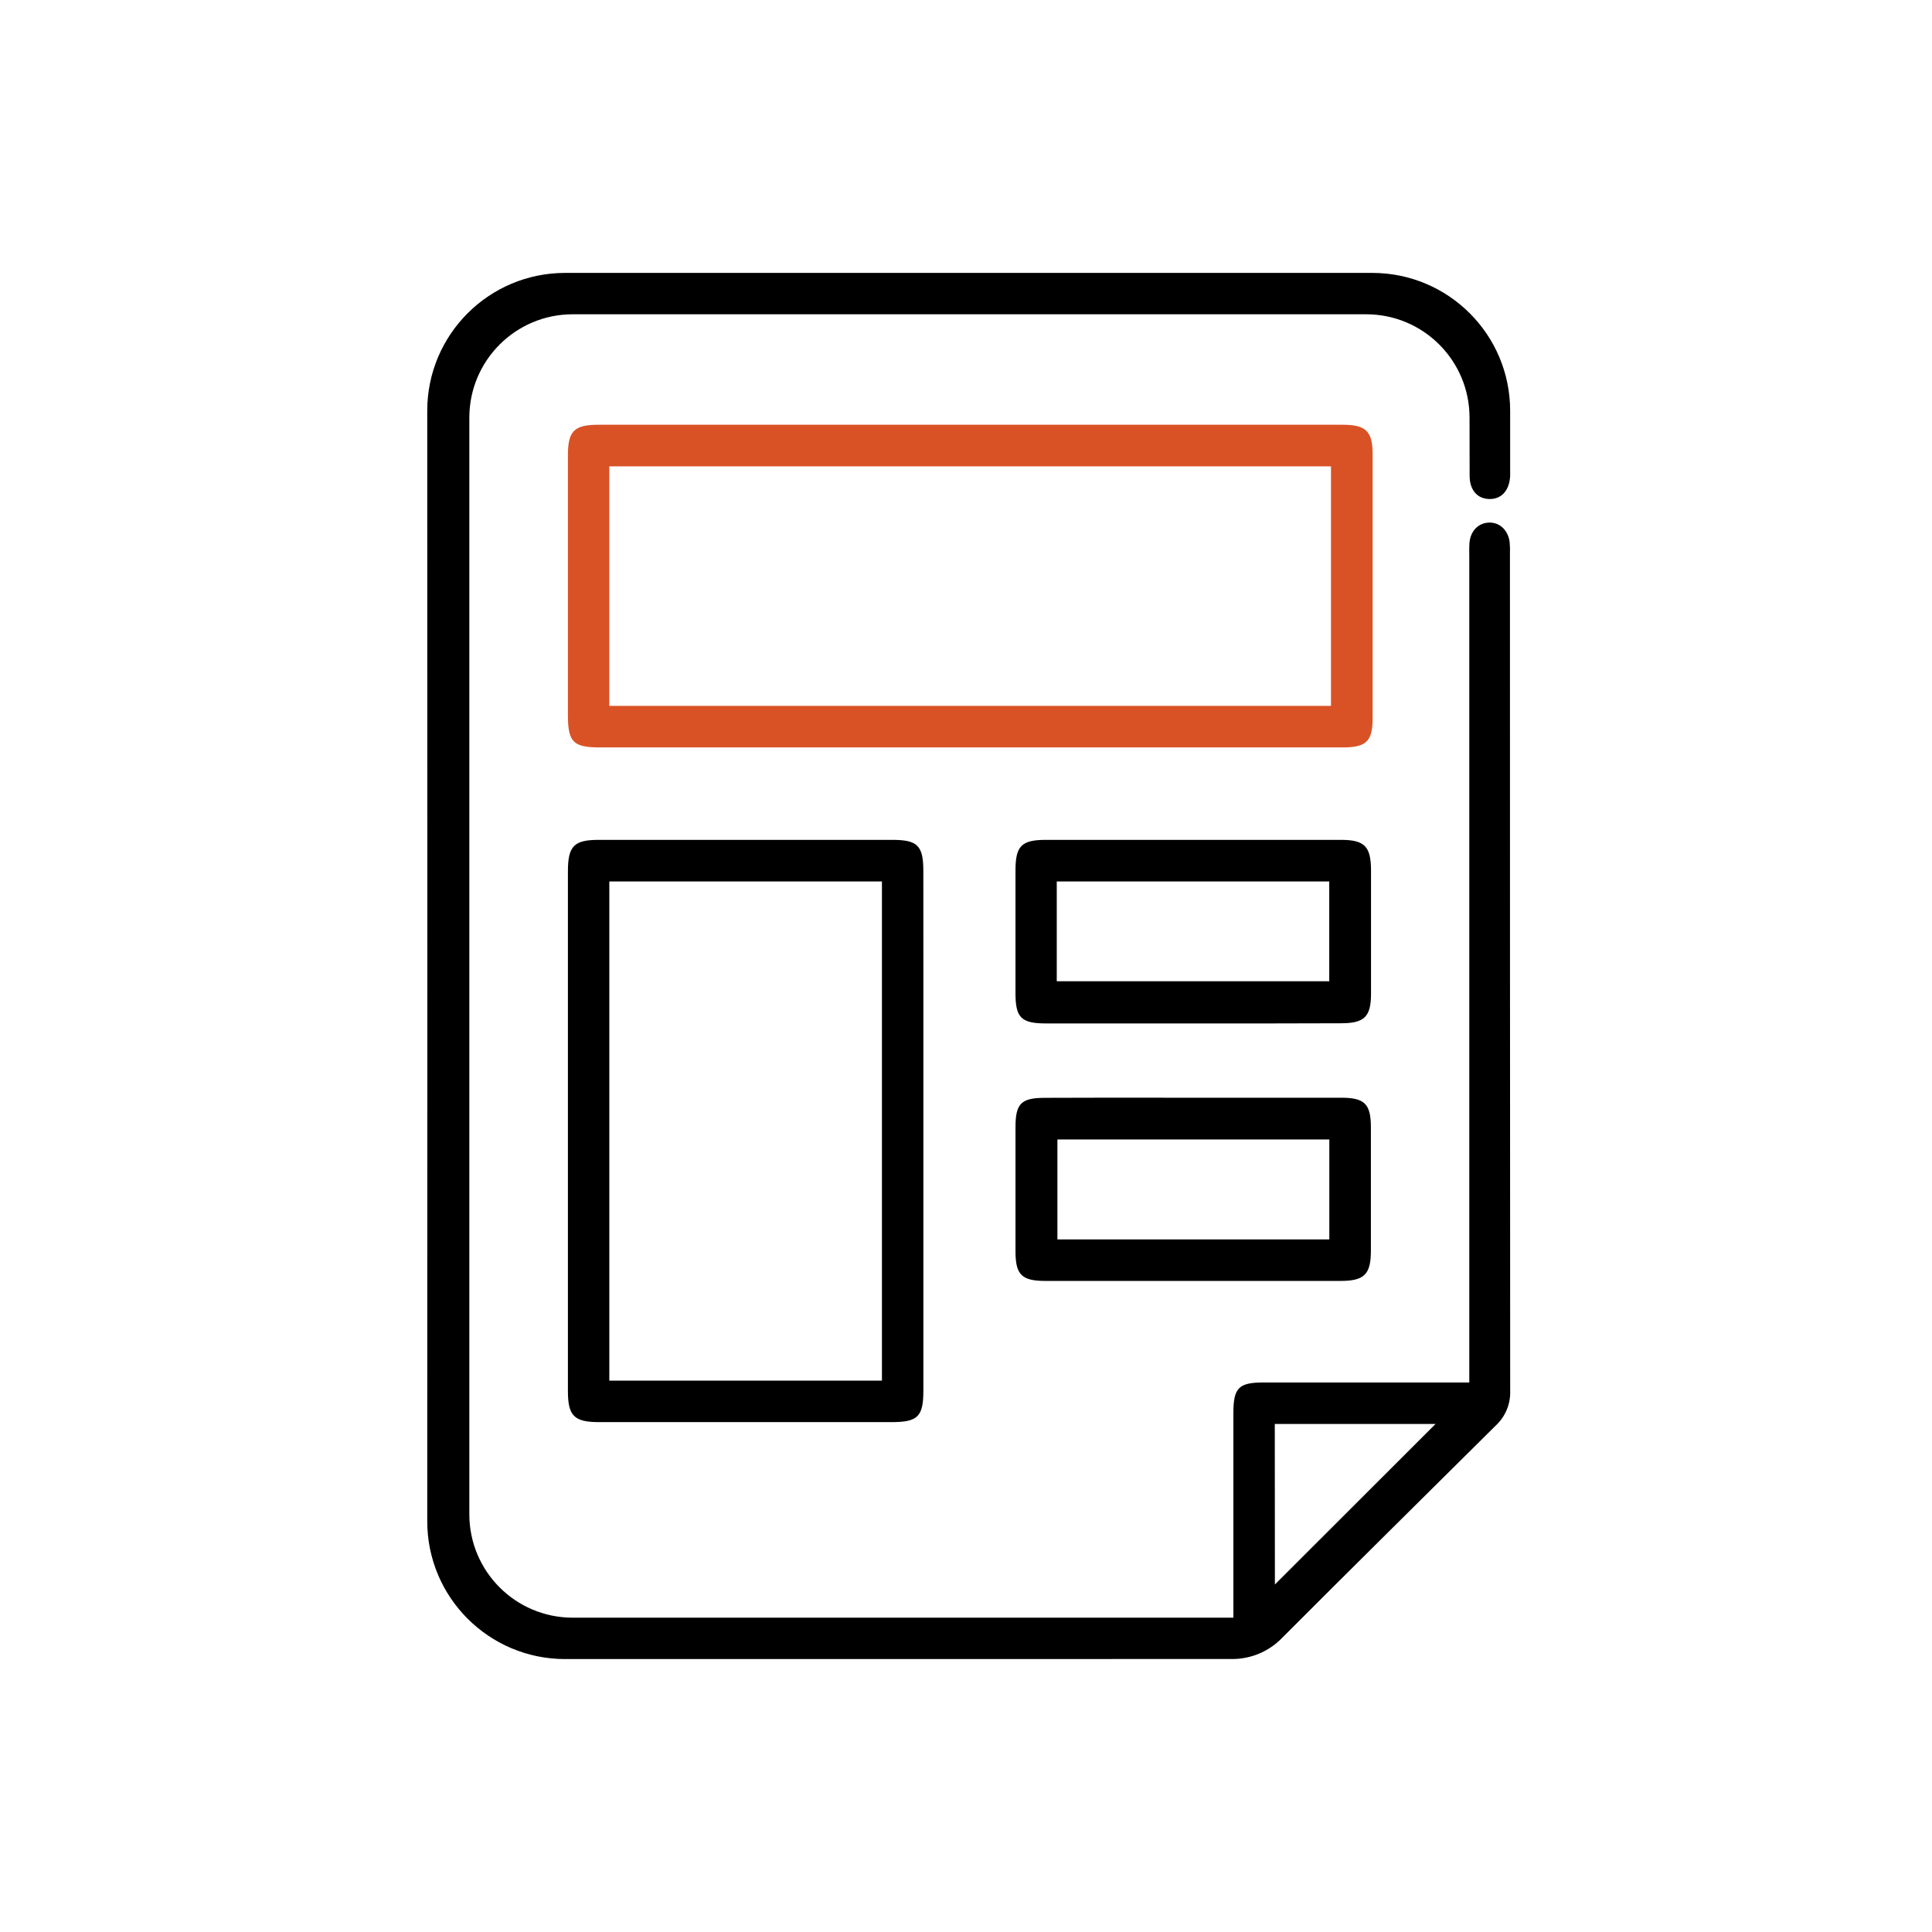
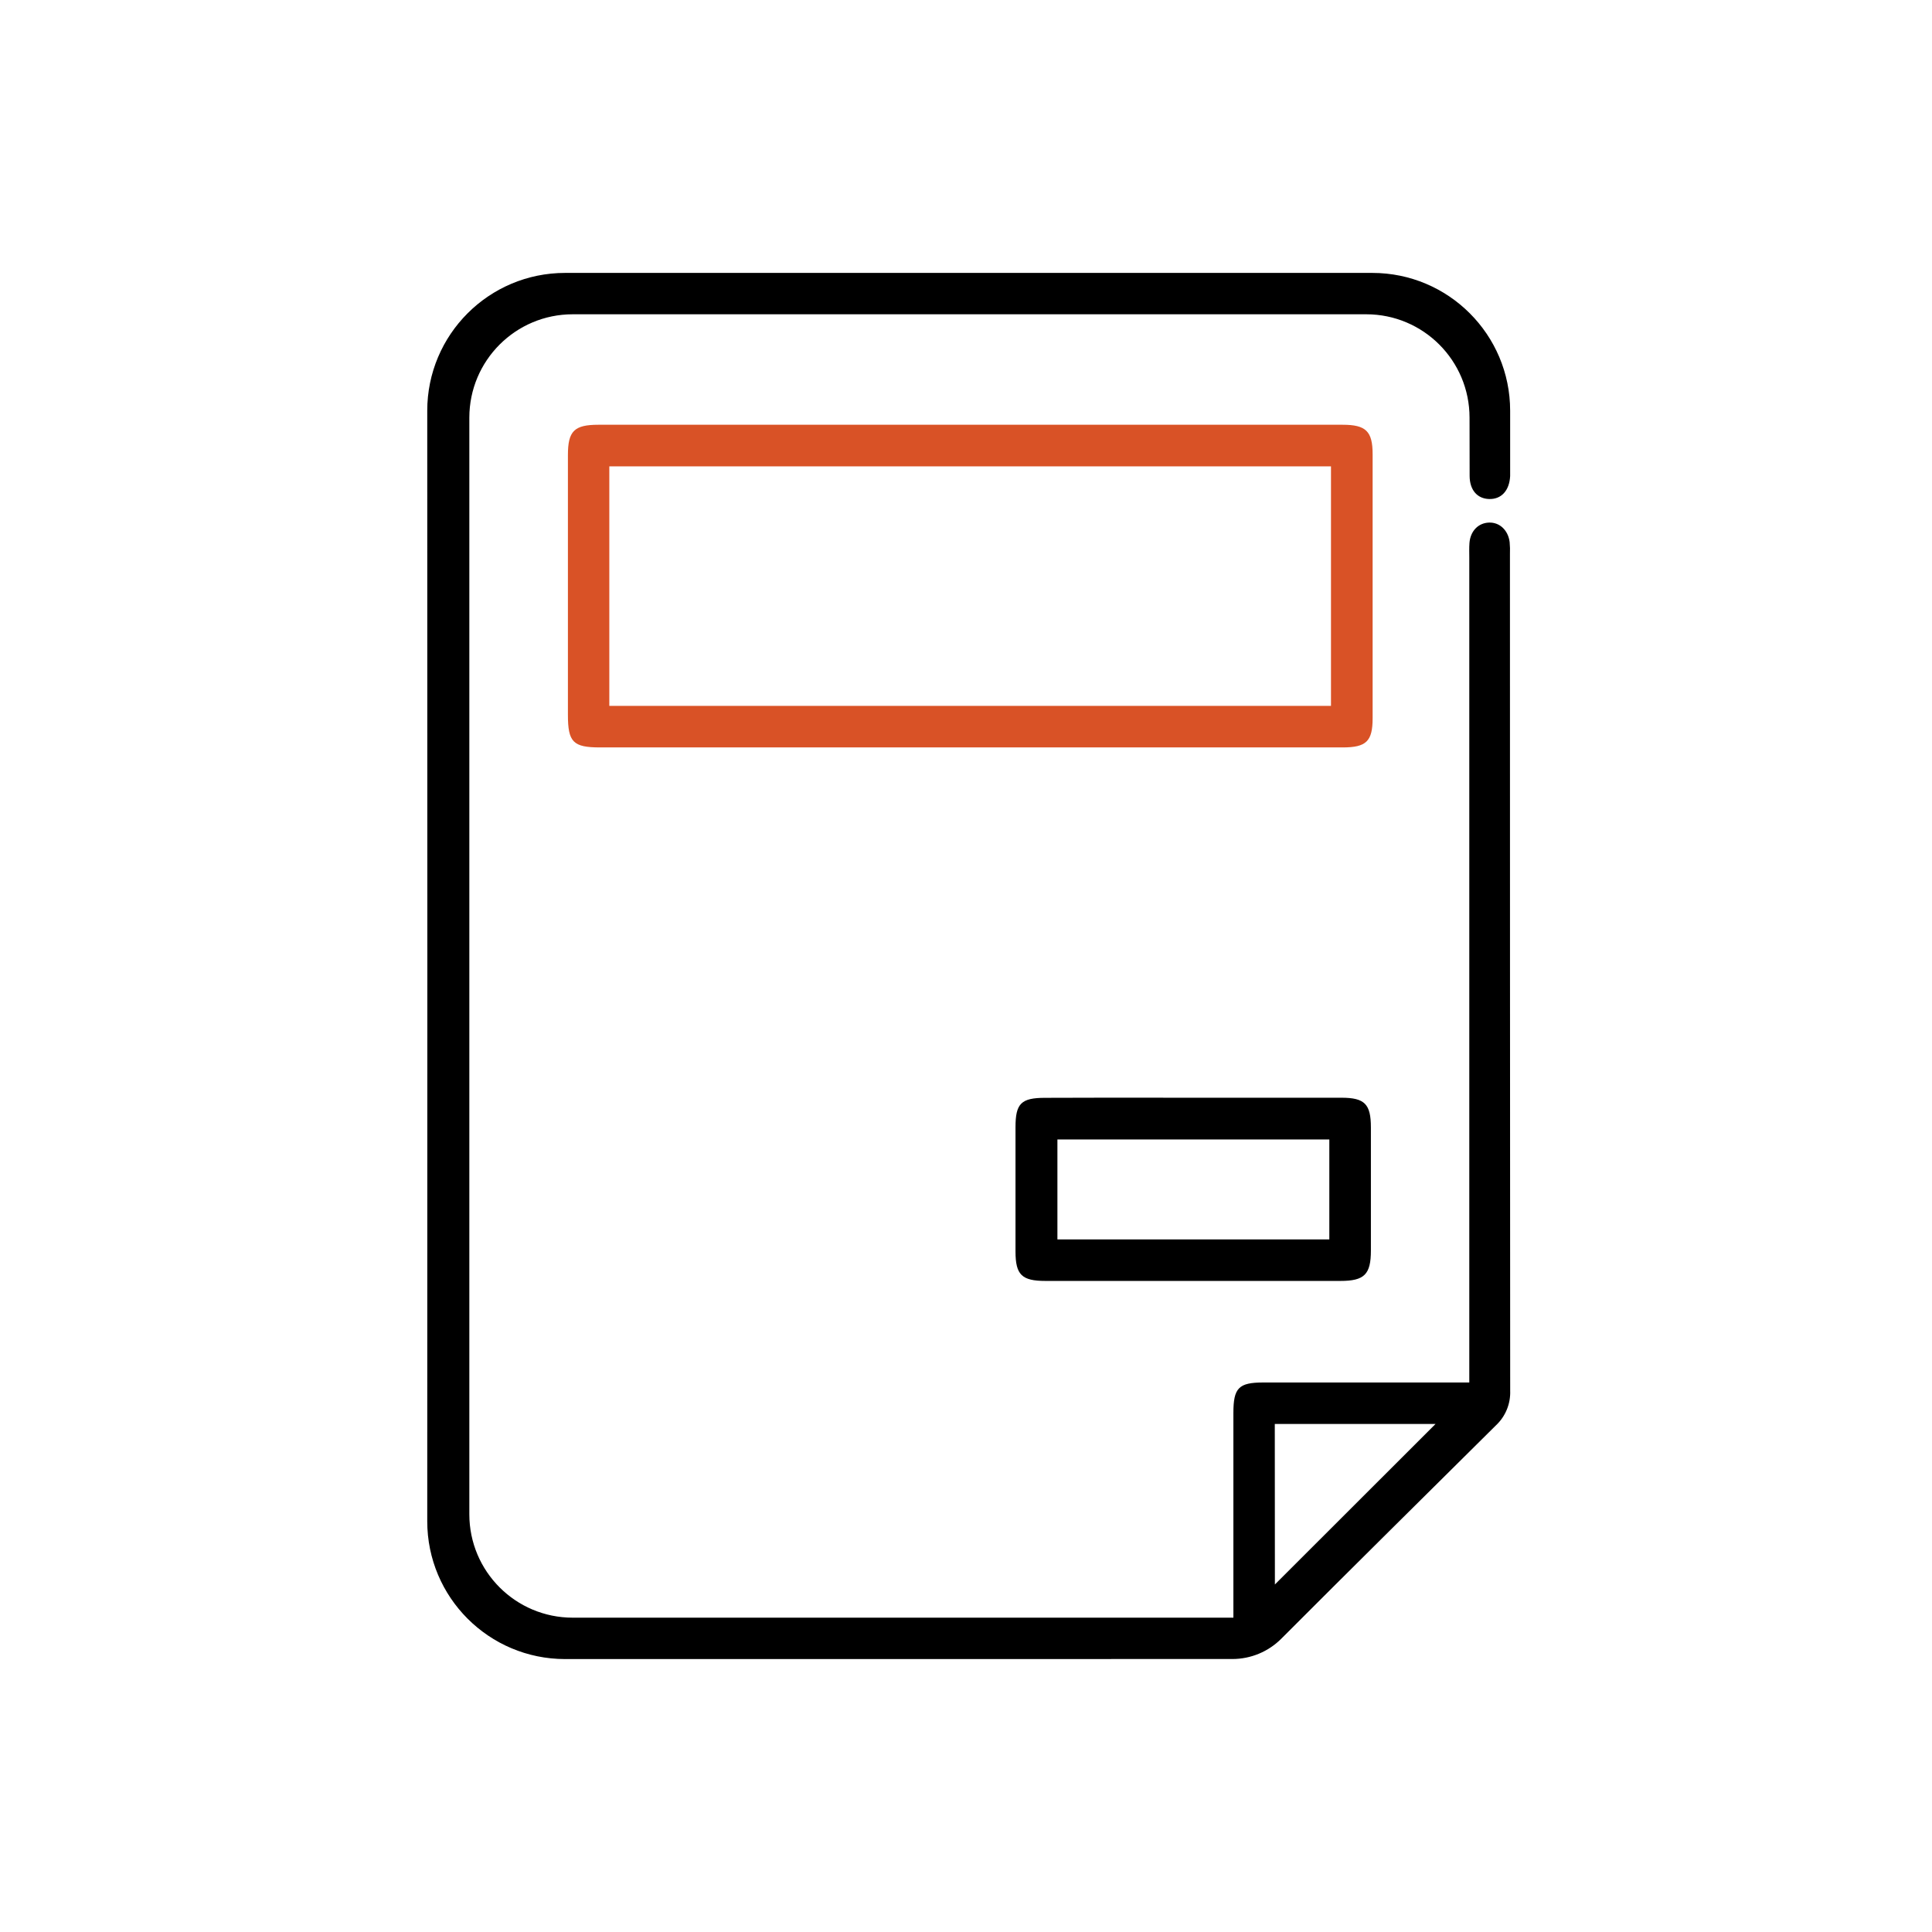
<svg xmlns="http://www.w3.org/2000/svg" width="715" height="715" viewBox="0 0 715 715" fill="none">
  <path d="M209.141 613.992C180.954 613.994 158.106 591.149 158.117 562.962C158.164 429.761 158.164 285.225 158.117 152.03C158.106 123.845 180.951 101 209.137 101H507.863C536.039 101 558.88 123.841 558.88 152.017V173.193C558.88 174.197 558.88 175.201 558.88 176.193C558.592 181.601 555.592 184.839 551.037 184.676C546.708 184.525 543.909 181.363 543.884 176.13C543.856 171.067 543.849 163.164 543.851 154.574C543.857 133.442 526.753 116.31 505.621 116.31H211.957C190.825 116.31 173.694 133.441 173.694 154.573V560.411C173.694 581.543 190.825 598.674 211.957 598.674H456.457V593.052C456.457 569.669 456.457 546.295 456.457 522.929C456.457 513.656 458.402 511.635 467.5 511.635H543.759V206.435C543.759 204.603 543.684 202.758 543.822 200.926C544.173 196.509 547.109 193.522 551.075 193.397C555.04 193.272 558.14 196.271 558.692 200.6C558.83 202.093 558.868 203.594 558.805 205.093C558.805 308.286 558.834 411.475 558.893 514.66C558.986 517.052 558.564 519.437 557.655 521.652C556.746 523.867 555.37 525.861 553.622 527.497C528.948 551.981 499.581 581.012 474.18 606.461C469.385 611.265 462.88 613.971 456.092 613.972L209.141 613.992ZM471.816 586.389L531.273 526.983H471.779L471.816 586.389Z" fill="black" />
  <path d="M352.693 276.608H222.047C212.096 276.608 210.176 274.651 210.176 264.549C210.176 232.499 210.176 200.45 210.176 168.4C210.176 159.503 212.522 157.194 221.47 157.194H496.866C505.525 157.194 507.985 159.591 507.985 168.124C507.985 200.659 507.985 233.202 507.985 265.754C507.985 274.337 505.663 276.608 496.904 276.608H352.693ZM225.498 261.224H492.575V172.591H225.498V261.224Z" fill="#D95226" />
-   <path d="M341.725 359.744C341.725 390.464 341.725 483.923 341.725 514.634C341.725 524.272 339.655 526.305 329.917 526.305H221.771C212.485 526.305 210.176 524.021 210.176 514.81V322.487C210.176 313.125 212.409 310.816 221.595 310.816H330.218C339.567 310.816 341.713 312.962 341.713 322.311C341.729 353.198 341.734 328.866 341.725 359.744ZM225.498 510.945H326.39V326.214H225.498V510.945Z" fill="black" />
-   <path d="M436.653 378.756H387.11C377.95 378.756 375.816 376.635 375.816 367.612C375.816 343.243 375.816 346.48 375.816 322.11C375.816 313.075 378.025 310.816 387.11 310.816H496.21C505.057 310.816 507.378 313.238 507.391 322.223C507.391 346.593 507.391 343.356 507.391 367.725C507.391 376.271 504.969 378.68 496.31 378.693C474.726 378.768 458.187 378.789 436.653 378.756ZM391.088 326.214V363.145H491.931V326.214H391.088Z" fill="black" />
  <path d="M436.833 406.25C458.35 406.25 474.86 406.25 496.402 406.25C505.048 406.25 507.345 408.572 507.345 417.256C507.345 441.625 507.345 438.388 507.345 462.758C507.345 471.642 504.96 474.051 496.051 474.051H386.913C378.129 474.051 375.833 471.768 375.82 463.172C375.82 438.626 375.82 441.696 375.82 417.168C375.82 408.384 377.891 406.288 386.788 406.288C408.481 406.221 415.123 406.208 436.833 406.25ZM491.96 458.692V421.698H391.331V458.692H491.96Z" fill="black" />
</svg>